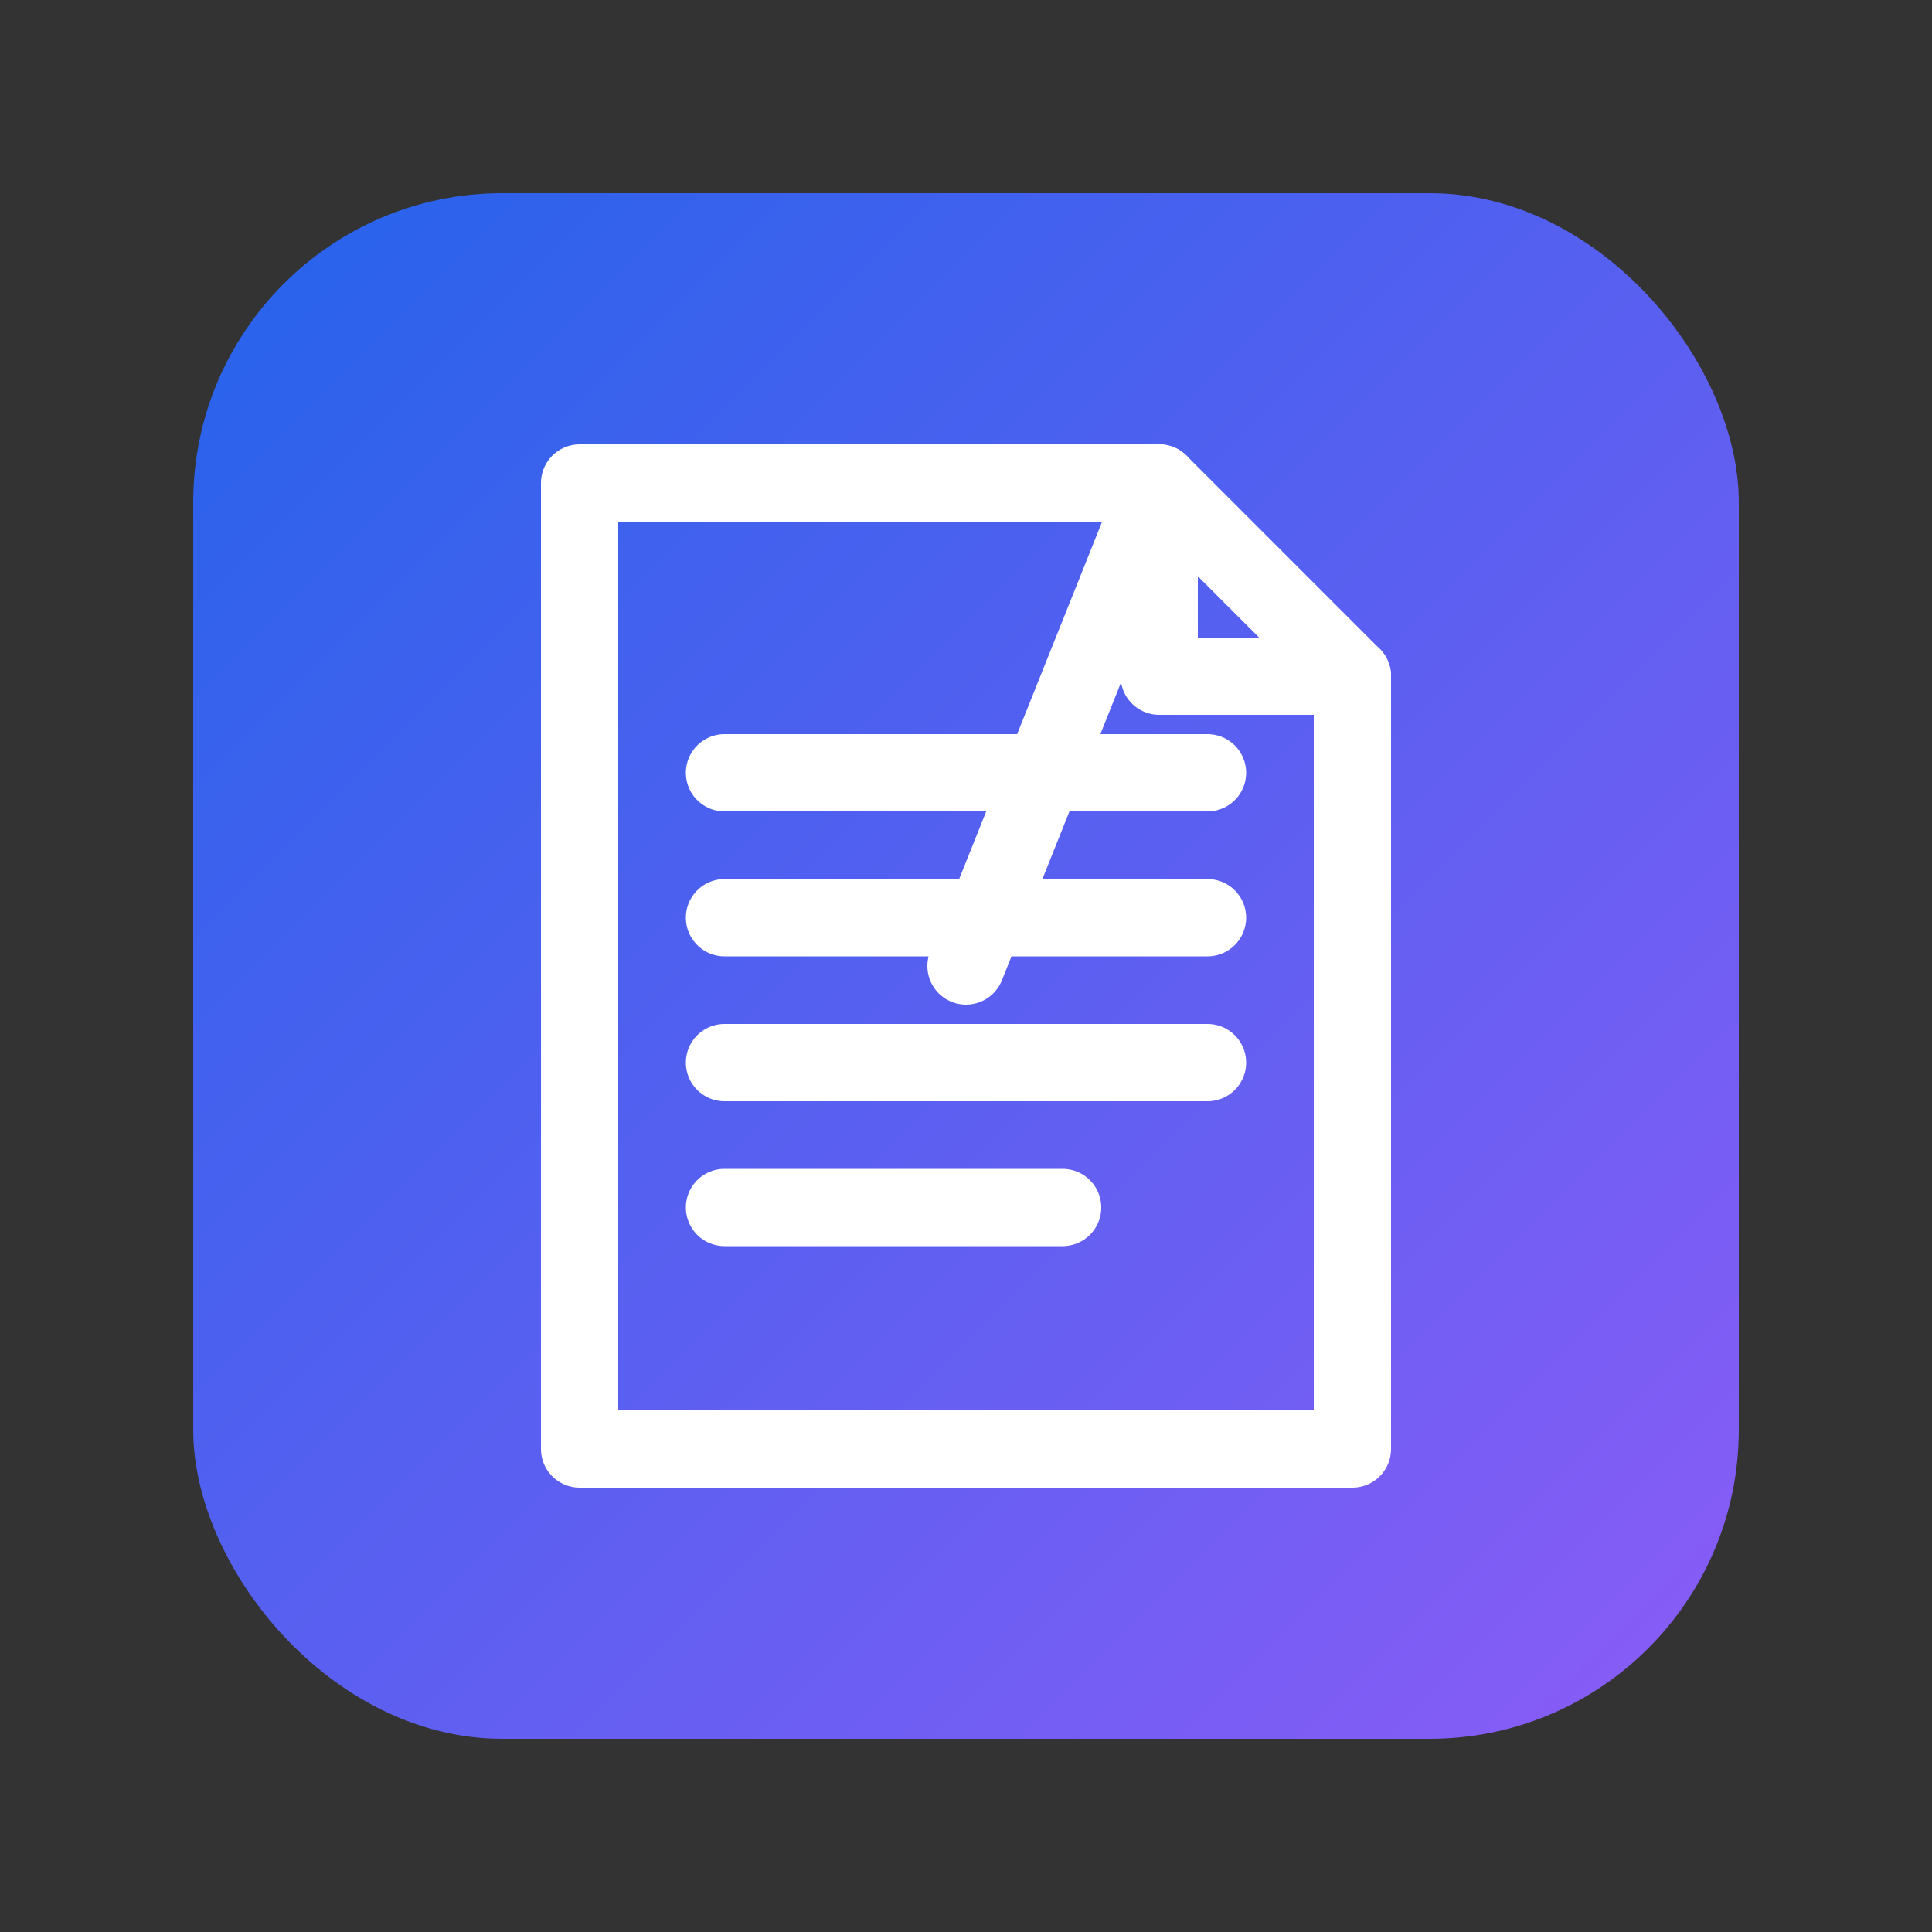
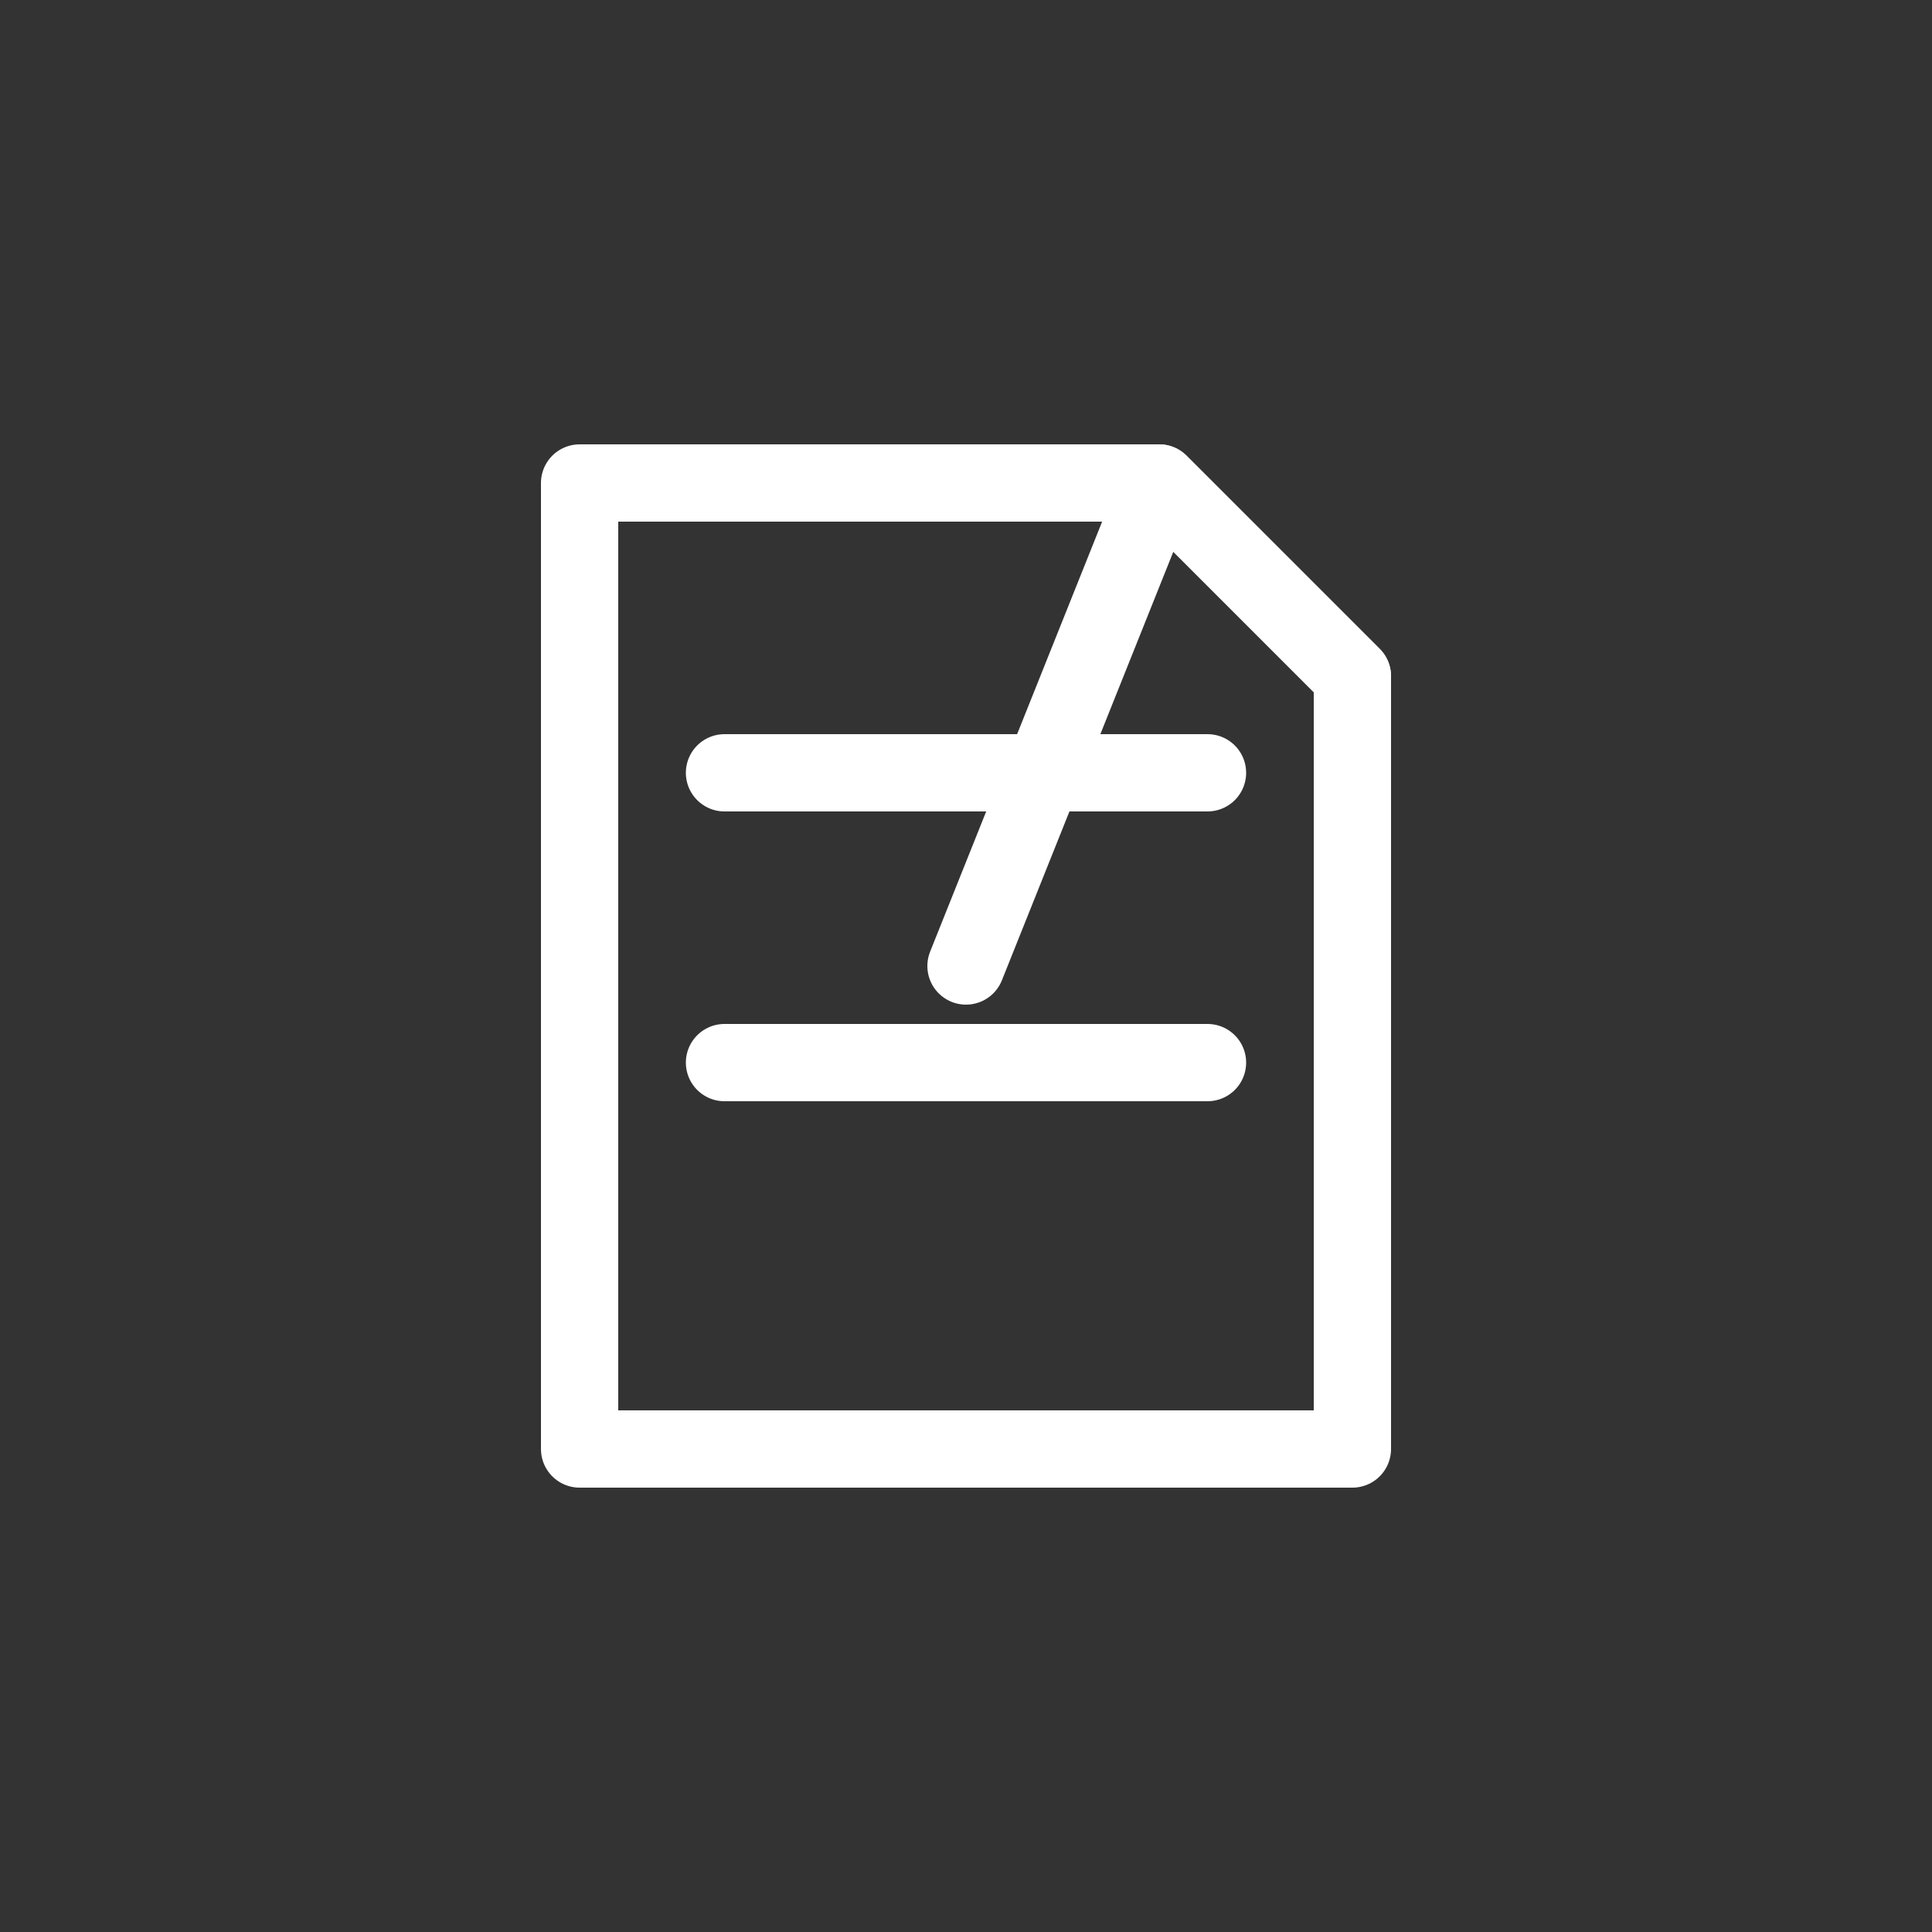
<svg xmlns="http://www.w3.org/2000/svg" viewBox="0 0 200 200" width="200" height="200">
  <rect x="0" y="0" width="200" height="200" fill="#333333" stroke="none" />
  <defs>
    <linearGradient id="bgGradient" x1="0%" y1="0%" x2="100%" y2="100%">
      <stop offset="0%" style="stop-color:#2563EB;stop-opacity:1" />
      <stop offset="100%" style="stop-color:#8B5CF6;stop-opacity:1" />
    </linearGradient>
  </defs>
-   <rect x="20" y="20" width="160" height="160" rx="32" fill="url(#bgGradient)" />
  <g transform="translate(100, 100)" stroke="white" fill="none" stroke-width="8" stroke-linecap="round" stroke-linejoin="round">
    <path d="M-40 -50 L-40 50 L40 50 L40 -30 L20 -50 Z" />
-     <path d="L20 -50 L20 -30 L40 -30" />
+     <path d="L20 -50 L40 -30" />
    <path d="M-25 -20 L25 -20" />
-     <path d="M-25 -5 L25 -5" />
    <path d="M-25 10 L25 10" />
-     <path d="M-25 25 L10 25" />
  </g>
</svg>